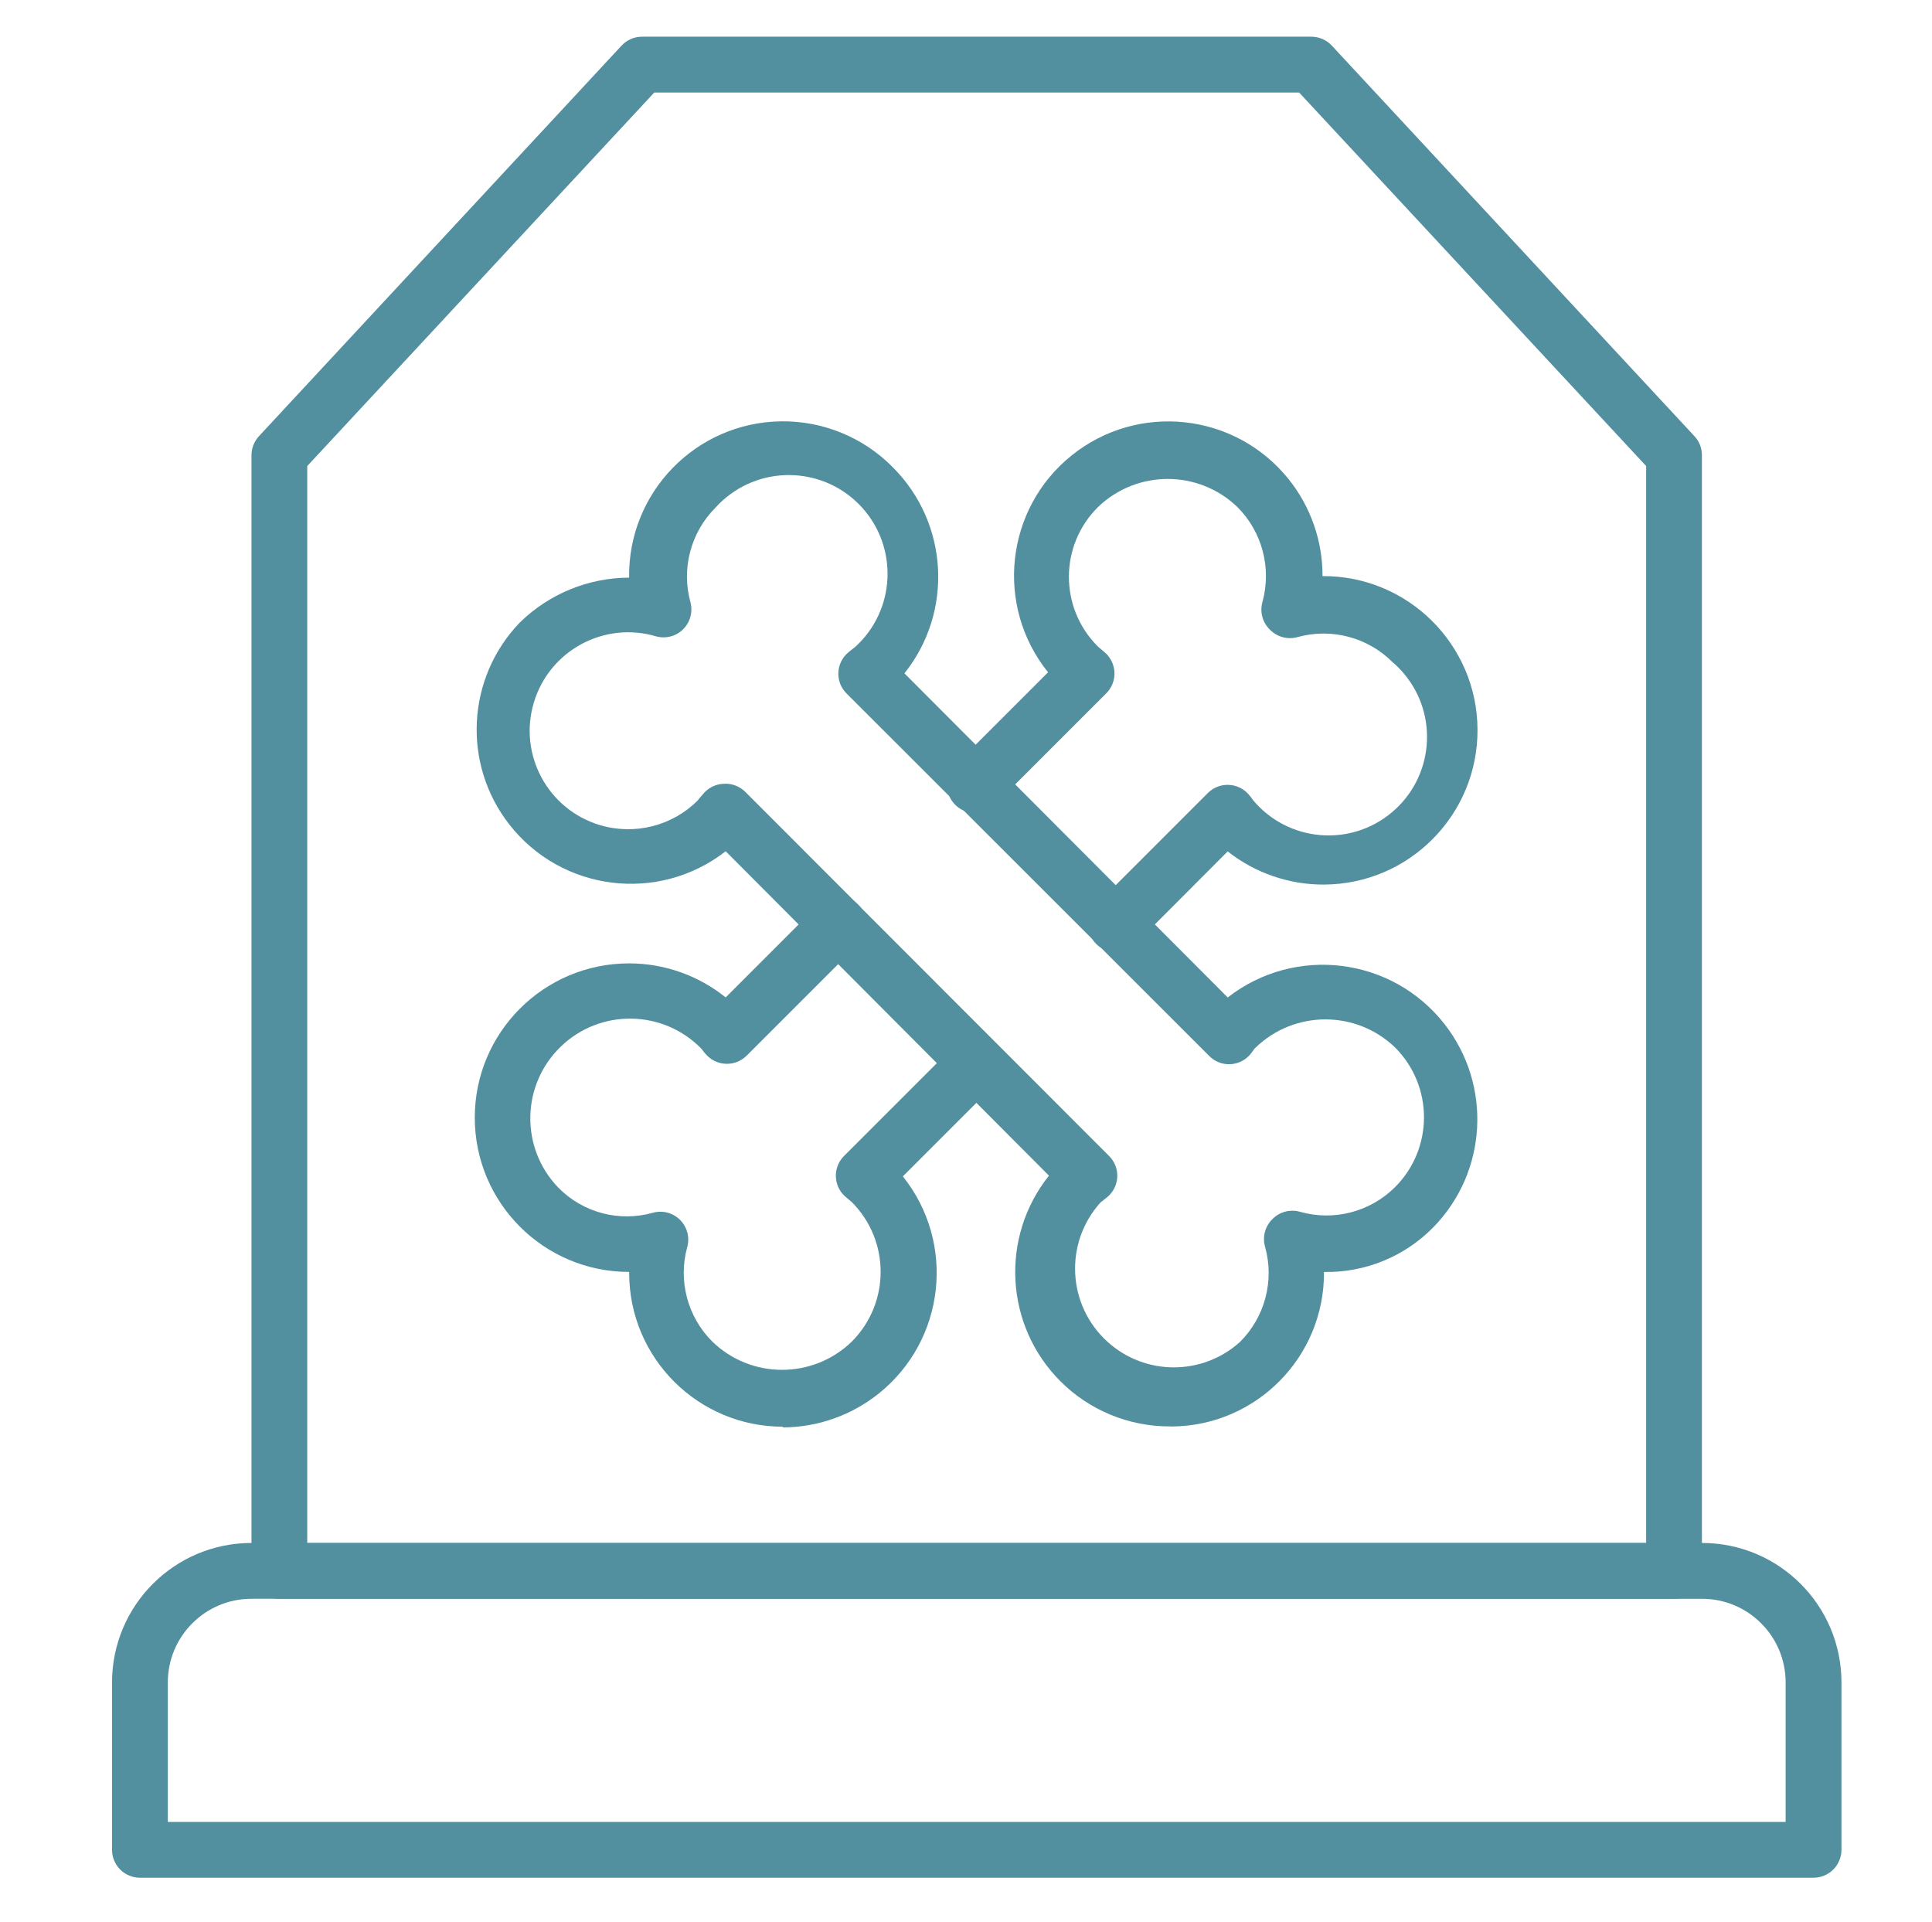
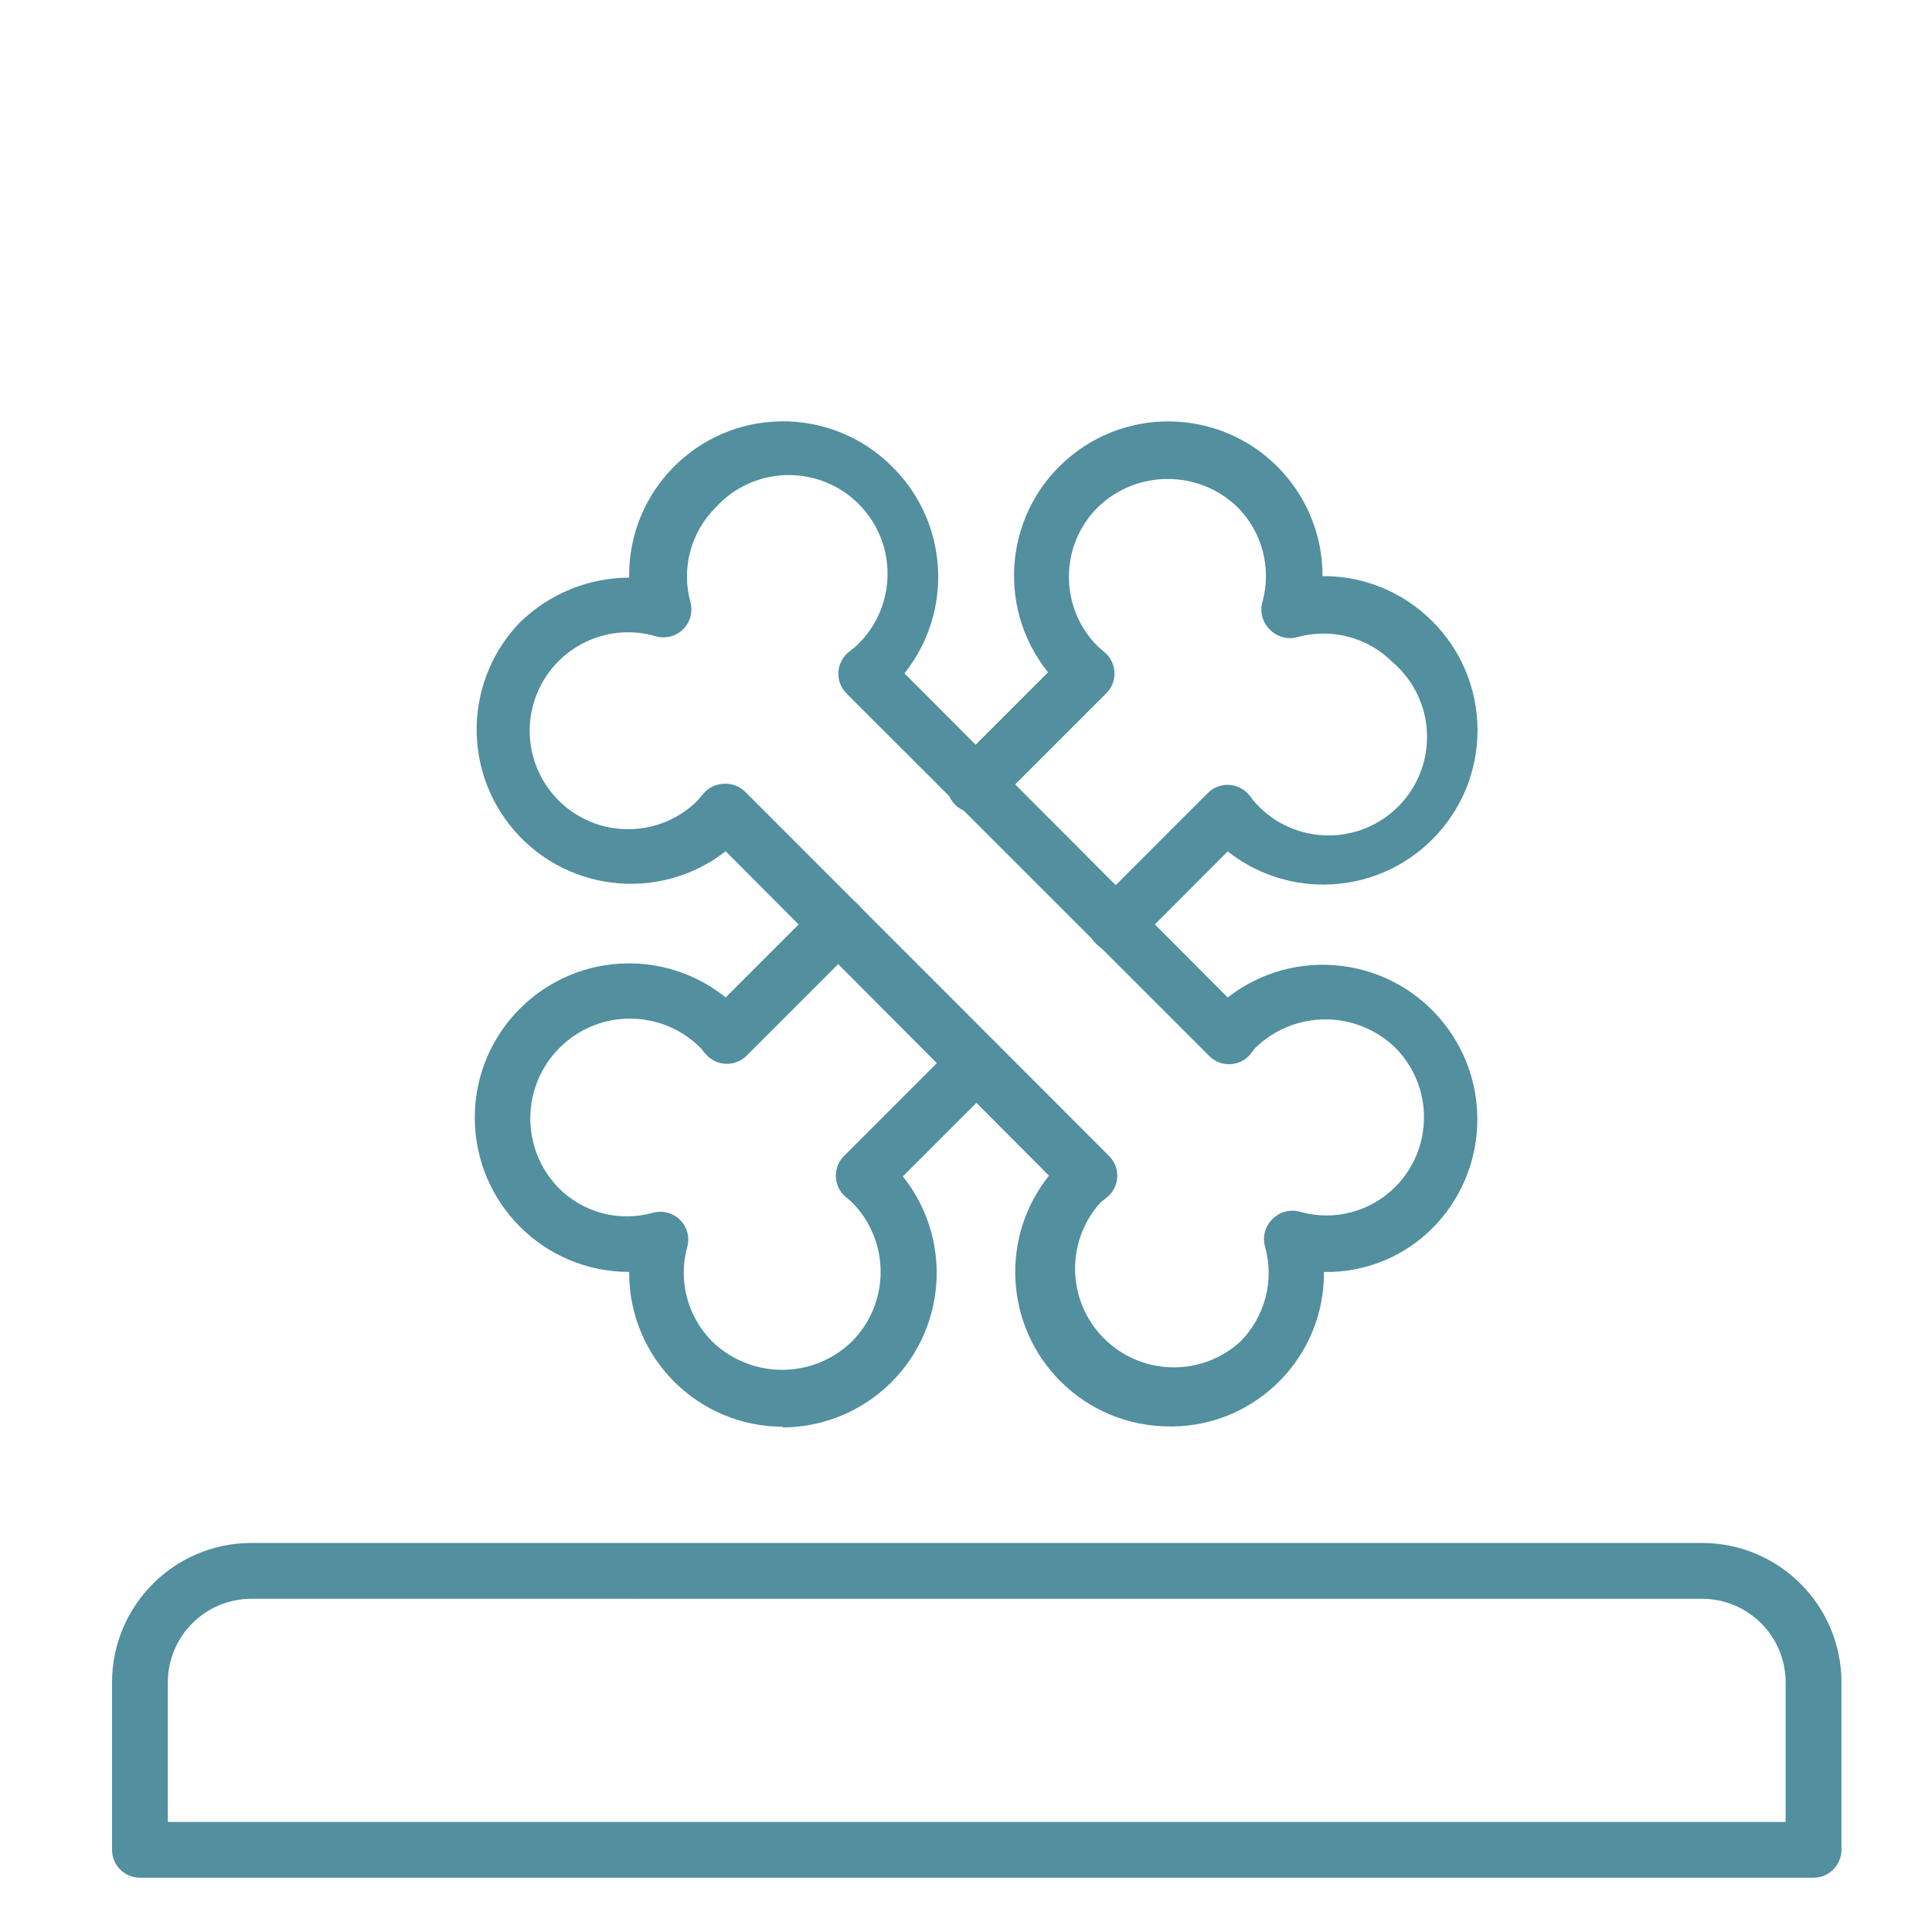
<svg xmlns="http://www.w3.org/2000/svg" version="1.1" id="Capa_1" x="0px" y="0px" width="39.903px" height="39.699px" viewBox="0 0 39.903 39.699" style="enable-background:new 0 0 39.903 39.699;" xml:space="preserve">
  <style type="text/css">
	.st0{fill:#528F9F;}
</style>
  <path class="st0" d="M37.456,38.781H2.89c-0.318,0-0.576-0.258-0.576-0.576v-3.457c0-1.591,1.29-2.881,2.881-2.881  h29.957c1.591,0,2.881,1.29,2.881,2.881v3.457C38.032,38.523,37.774,38.781,37.456,38.781z M3.466,37.629h33.414  v-2.881c0-0.955-0.774-1.728-1.728-1.728H5.194c-0.955,0-1.728,0.774-1.728,1.728V37.629z" />
-   <path class="st0" d="M34.575,33.02H5.77c-0.318,0-0.576-0.258-0.576-0.576V9.4c0.001-0.145,0.056-0.285,0.155-0.392  l7.489-8.066c0.109-0.117,0.261-0.184,0.421-0.184H27.086c0.16,0.001,0.312,0.067,0.421,0.184l7.489,8.066  c0.1,0.106,0.155,0.246,0.155,0.392v23.044C35.151,32.762,34.894,33.02,34.575,33.02z M6.346,31.868h27.653  V9.625l-7.167-7.714H13.513l-7.167,7.714V31.868z" />
  <path class="st0" d="M16.175,29.466c-1.753,0.003-3.177-1.415-3.18-3.168c0-0.01,0-0.019,0-0.029  c-1.76,0.002-3.187-1.424-3.189-3.183s1.424-3.187,3.183-3.189c0.727-0.001,1.432,0.247,1.999,0.703l1.918-1.918  c0.226-0.226,0.592-0.226,0.818,0c0.226,0.226,0.226,0.592,0,0.818l-2.304,2.304  c-0.113,0.112-0.267,0.173-0.426,0.167c-0.157-0.005-0.304-0.074-0.409-0.19  c-0.034-0.036-0.065-0.074-0.092-0.115c-0.791-0.818-2.095-0.84-2.912-0.049c-0.818,0.791-0.84,2.095-0.049,2.912  c0.507,0.517,1.256,0.715,1.953,0.518c0.307-0.085,0.624,0.095,0.709,0.402c0.028,0.1,0.028,0.206,0,0.306  c-0.192,0.697,0.006,1.443,0.518,1.953c0.802,0.778,2.078,0.778,2.881,0c0.794-0.796,0.794-2.084,0-2.881  l-0.15-0.127c-0.231-0.219-0.24-0.584-0.021-0.815c0.007-0.007,0.014-0.014,0.021-0.021l2.304-2.304  c0.226-0.226,0.592-0.226,0.818,0c0.226,0.226,0.226,0.592,0,0.818l-1.918,1.918  c1.101,1.377,0.877,3.385-0.499,4.486c-0.565,0.452-1.266,0.698-1.99,0.699L16.175,29.466z M23.053,19.666  c-0.153,0.001-0.3-0.059-0.409-0.167c-0.226-0.224-0.227-0.589-0.003-0.815c0.001-0.001,0.002-0.002,0.003-0.003  l2.304-2.304c0.113-0.112,0.267-0.173,0.426-0.167c0.157,0.005,0.304,0.074,0.409,0.19  c0.036,0.04,0.069,0.082,0.098,0.127c0.722,0.861,2.004,0.974,2.865,0.252c0.861-0.722,0.974-2.004,0.252-2.865  c-0.072-0.086-0.151-0.166-0.237-0.239c-0.512-0.512-1.26-0.71-1.959-0.518c-0.206,0.059-0.428-0.001-0.576-0.155  c-0.153-0.149-0.211-0.371-0.15-0.576c0.189-0.697-0.008-1.442-0.518-1.953c-0.804-0.775-2.077-0.775-2.881,0  c-0.795,0.788-0.801,2.072-0.013,2.868c0.004,0.004,0.008,0.009,0.013,0.013l0.121,0.104  c0.129,0.101,0.208,0.252,0.219,0.415c0.011,0.165-0.05,0.327-0.167,0.444l-2.304,2.304  c-0.226,0.226-0.592,0.226-0.818,0c-0.226-0.226-0.226-0.592,0-0.818l1.918-1.918  c-1.102-1.371-0.884-3.377,0.487-4.479s3.377-0.884,4.479,0.487c0.457,0.568,0.705,1.276,0.703,2.005l0,0  c1.76-0.009,3.193,1.411,3.201,3.17s-1.411,3.193-3.17,3.201c-0.722,0.004-1.423-0.238-1.99-0.685  l-1.913,1.918C23.341,19.603,23.2,19.663,23.053,19.666z" />
  <path class="st0" d="M24.171,29.46c-0.851,0.005-1.669-0.331-2.27-0.933c-1.147-1.149-1.249-2.977-0.236-4.246  l-6.677-6.7c-1.388,1.081-3.39,0.832-4.471-0.556c-0.974-1.25-0.88-3.026,0.219-4.168  c0.604-0.591,1.414-0.924,2.258-0.927c-0.027-1.756,1.375-3.201,3.131-3.228c0.871-0.013,1.709,0.331,2.319,0.953  c1.148,1.151,1.25,2.981,0.236,4.252l6.677,6.694c1.39-1.084,3.395-0.837,4.48,0.553  c0.983,1.26,0.883,3.052-0.234,4.194c-0.594,0.605-1.411,0.939-2.258,0.922c0.013,1.75-1.395,3.179-3.145,3.192  C24.188,29.46,24.177,29.46,24.165,29.46H24.171z M14.988,16.186c0.154,0.001,0.301,0.063,0.409,0.173l7.512,7.518  c0.114,0.114,0.174,0.271,0.167,0.432c-0.008,0.161-0.083,0.312-0.207,0.415l-0.086,0.069l-0.052,0.04  c-0.755,0.835-0.691,2.125,0.145,2.881c0.777,0.702,1.959,0.702,2.736,0c0.513-0.512,0.711-1.26,0.518-1.959  c-0.061-0.205-0.003-0.427,0.15-0.576c0.149-0.153,0.371-0.211,0.576-0.15c0.698,0.196,1.446-0.001,1.959-0.513  c0.794-0.796,0.794-2.084,0-2.881c-0.804-0.775-2.077-0.775-2.881,0c-0.016,0.013-0.03,0.028-0.04,0.046  l-0.069,0.092c-0.204,0.244-0.567,0.277-0.811,0.072c-0.014-0.012-0.028-0.025-0.041-0.038L17.482,14.32  c-0.114-0.114-0.174-0.271-0.167-0.432c0.008-0.161,0.083-0.312,0.207-0.415l0.086-0.069l0.052-0.04  c0.835-0.755,0.9-2.045,0.145-2.881c-0.755-0.835-2.045-0.9-2.881-0.145c-0.051,0.046-0.099,0.094-0.145,0.145  c-0.513,0.512-0.711,1.26-0.518,1.959c0.08,0.308-0.104,0.623-0.412,0.703c-0.095,0.025-0.195,0.025-0.291,0  c-1.076-0.323-2.209,0.288-2.532,1.364c-0.323,1.076,0.288,2.209,1.364,2.532  c0.716,0.214,1.492,0.019,2.02-0.508l0.04-0.052l0.075-0.086c0.103-0.124,0.254-0.199,0.415-0.207H14.988z" />
</svg>